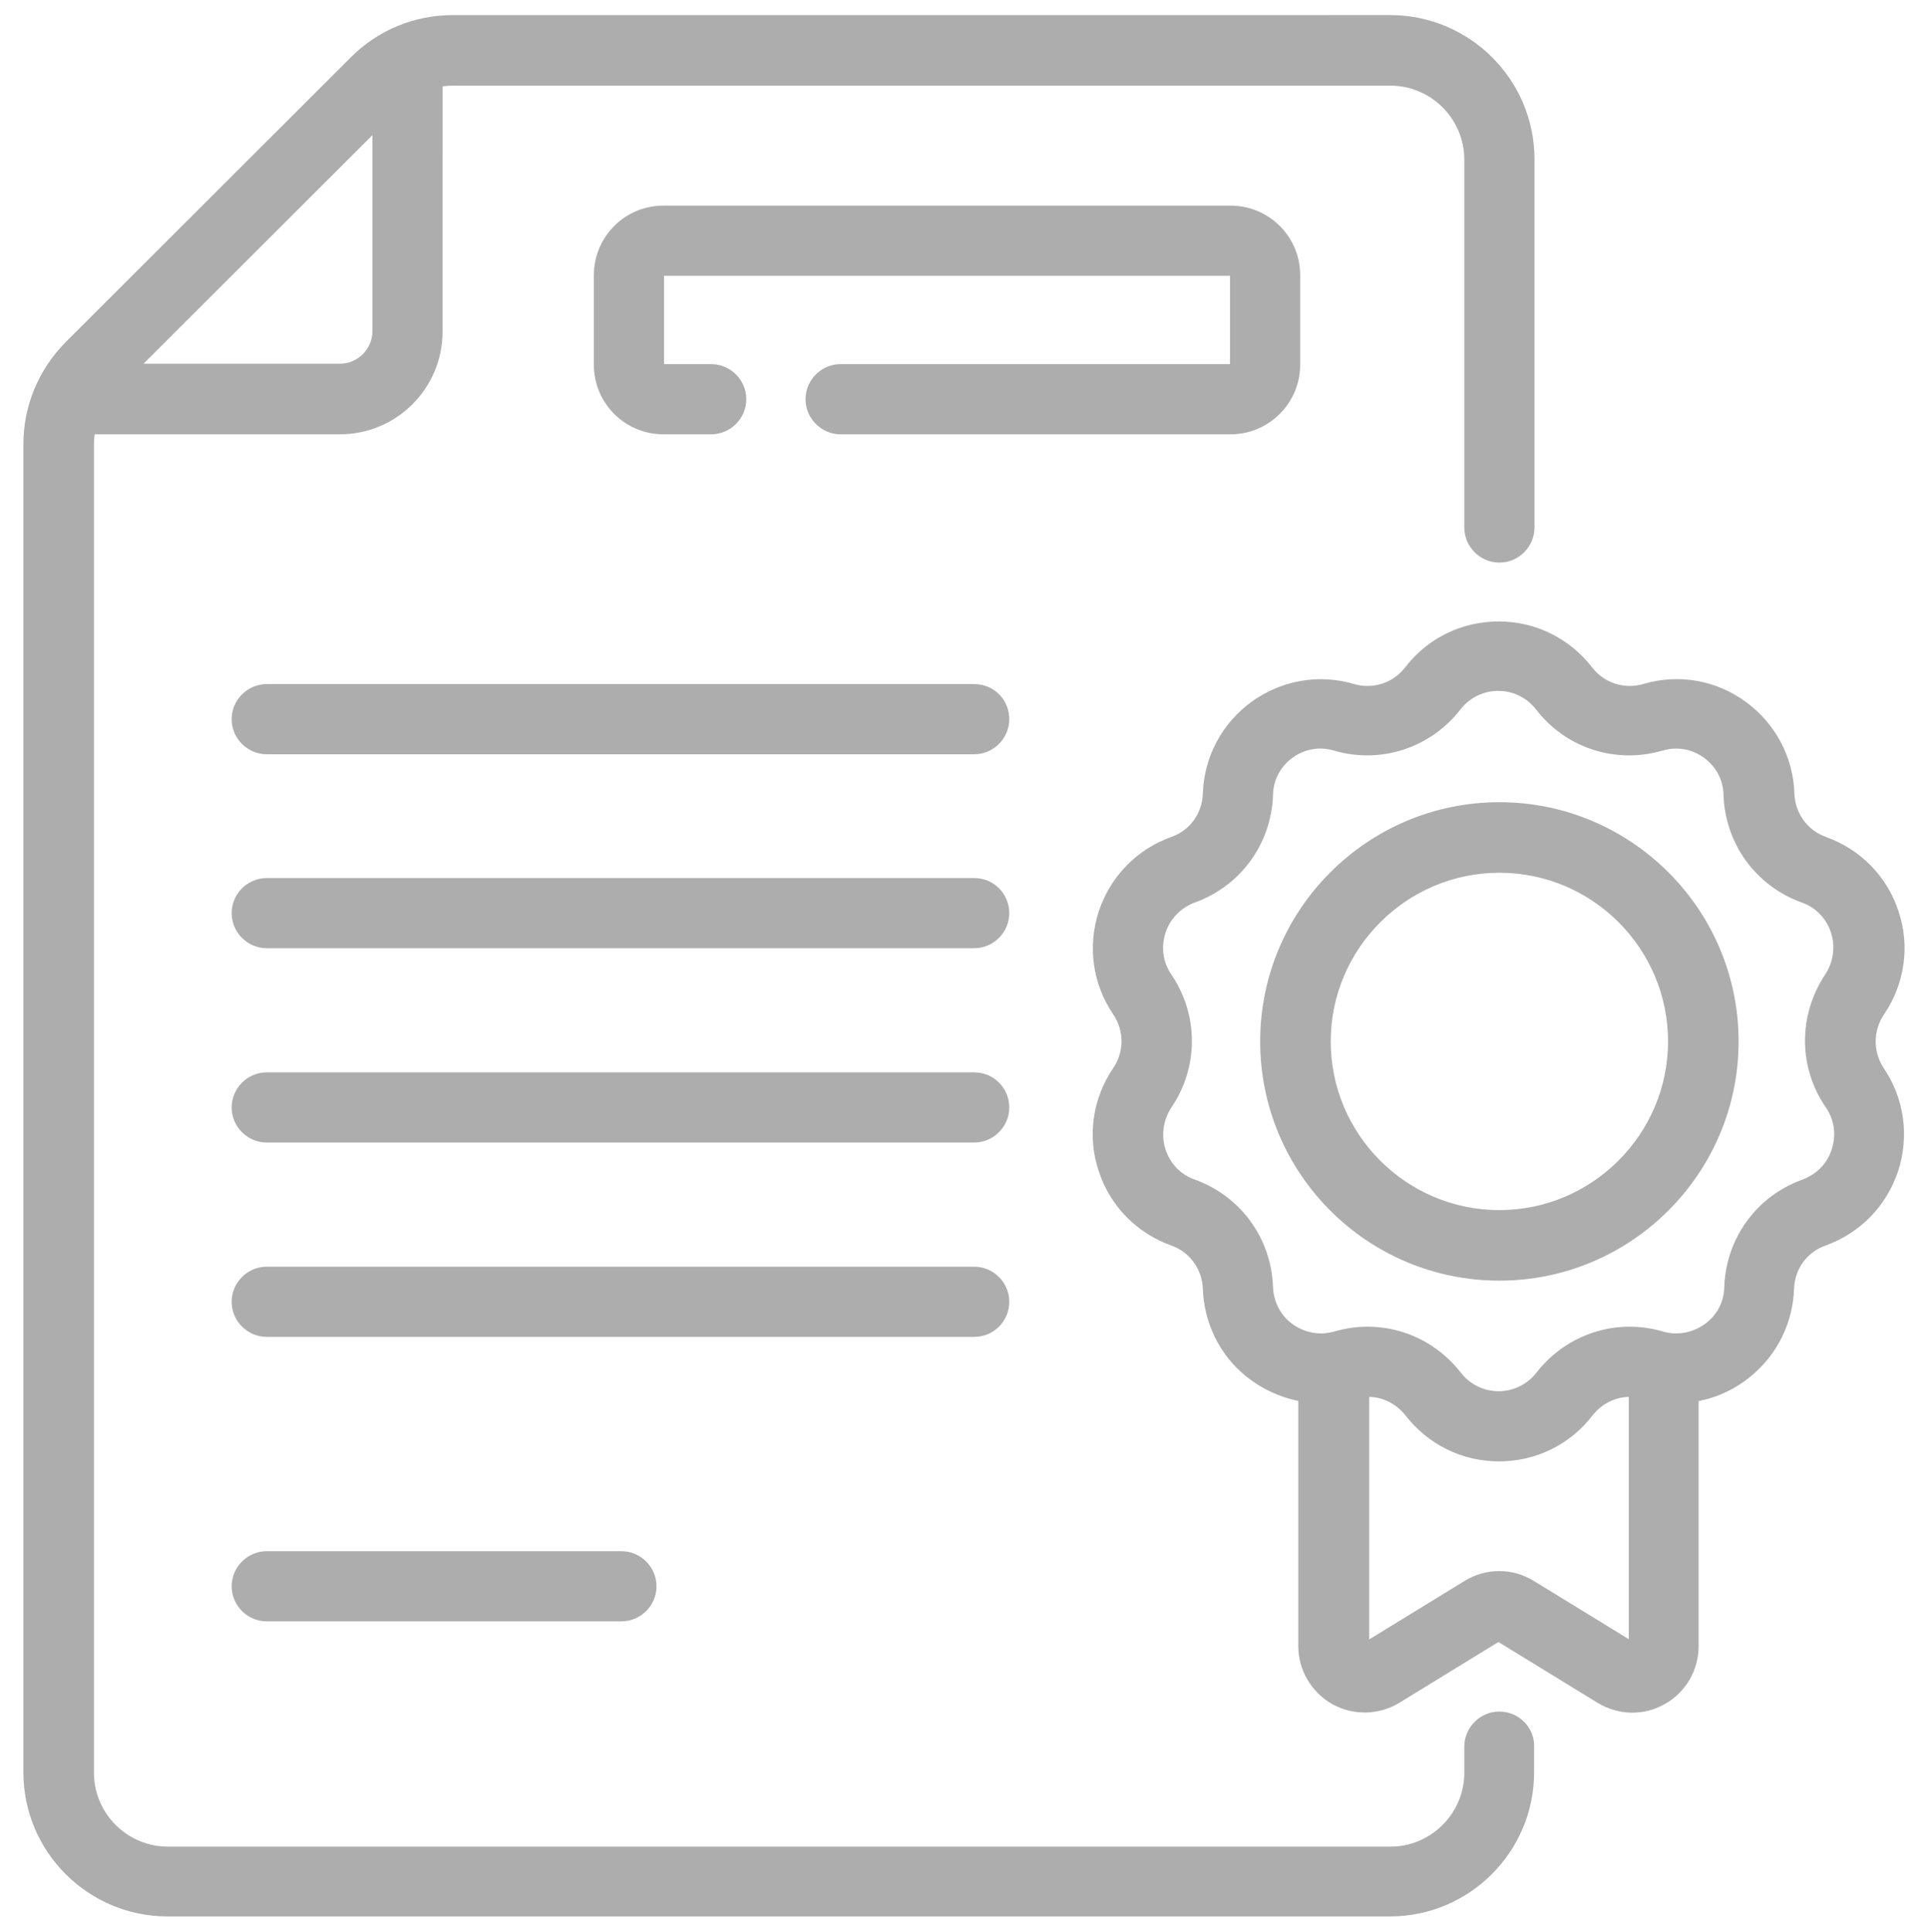
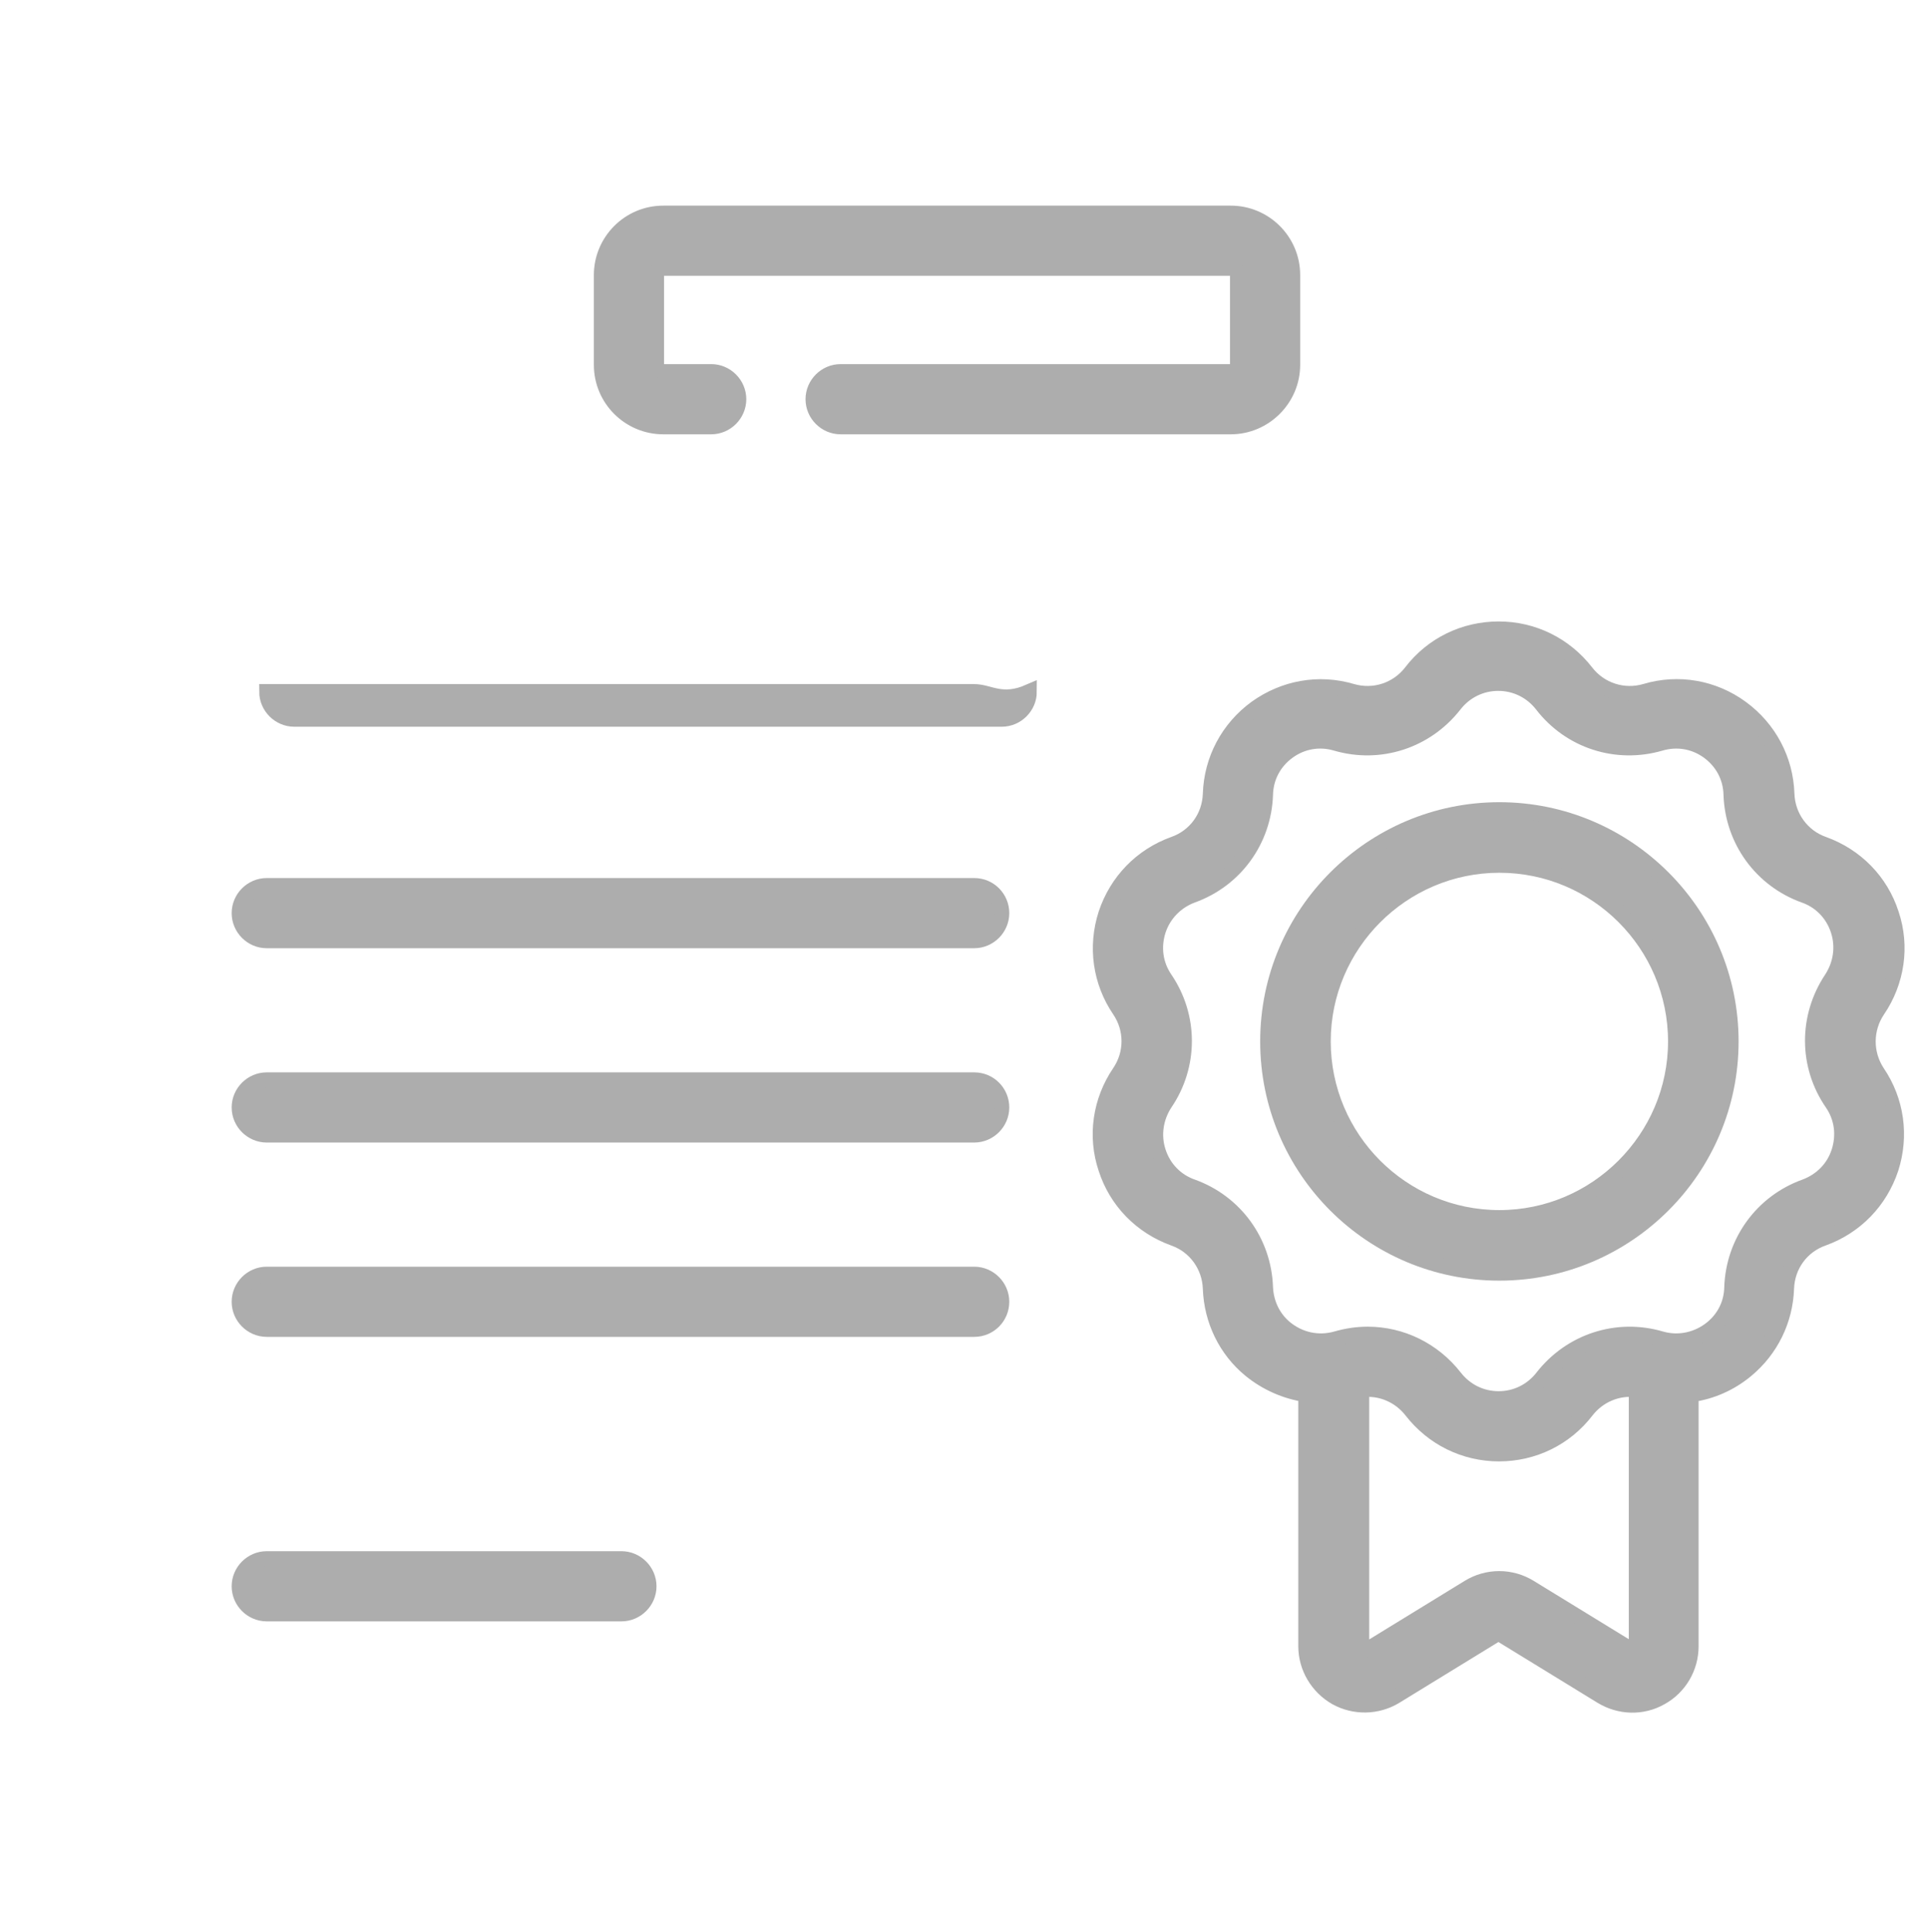
<svg xmlns="http://www.w3.org/2000/svg" version="1.1" id="Layer_1" x="0px" y="0px" viewBox="0 0 511 512" style="enable-background:new 0 0 511 512;" xml:space="preserve">
  <style type="text/css">
	.st0{fill:#ADADAD;stroke:#ADADAD;stroke-width:4;stroke-miterlimit:10;}
</style>
  <g>
    <g>
-       <path class="st0" d="M258.2,183.3H70.7c-4,0-7.3,3.3-7.3,7.3c0,4,3.3,7.3,7.3,7.3h187.5c4,0,7.3-3.3,7.3-7.3    C265.5,186.5,262.3,183.3,258.2,183.3z" />
+       <path class="st0" d="M258.2,183.3H70.7c0,4,3.3,7.3,7.3,7.3h187.5c4,0,7.3-3.3,7.3-7.3    C265.5,186.5,262.3,183.3,258.2,183.3z" />
      <path class="st0" d="M258.2,234.7H70.7c-4,0-7.3,3.3-7.3,7.3c0,4,3.3,7.3,7.3,7.3h187.5c4,0,7.3-3.3,7.3-7.3    C265.5,238,262.3,234.7,258.2,234.7z" />
      <path class="st0" d="M258.2,286.2H70.7c-4,0-7.3,3.3-7.3,7.3s3.3,7.3,7.3,7.3h187.5c4,0,7.3-3.3,7.3-7.3S262.3,286.2,258.2,286.2z    " />
      <path class="st0" d="M265.5,345c0-4-3.3-7.3-7.3-7.3H70.7c-4,0-7.3,3.3-7.3,7.3c0,4,3.3,7.3,7.3,7.3h187.5    C262.3,352.3,265.5,349,265.5,345z" />
      <path class="st0" d="M70.7,413.1c-4,0-7.3,3.3-7.3,7.3c0,4,3.3,7.3,7.3,7.3h94c4,0,7.3-3.3,7.3-7.3c0-4-3.3-7.3-7.3-7.3H70.7z" />
      <path class="st0" d="M342.6,96.7V72.9c0-9.1-7.4-16.4-16.4-16.4H175.8c-9.1,0-16.4,7.4-16.4,16.4v23.8c0,9.1,7.4,16.4,16.4,16.4    h12.7c4,0,7.3-3.3,7.3-7.3c0-4-3.3-7.3-7.3-7.3h-12.7c-1,0-1.8-0.8-1.8-1.8V72.9c0-1,0.8-1.8,1.8-1.8h150.4c1,0,1.8,0.8,1.8,1.8    v23.8c0,1-0.8,1.8-1.8,1.8H222.8c-4,0-7.3,3.3-7.3,7.3c0,4,3.3,7.3,7.3,7.3h103.4C335.2,113.1,342.6,105.7,342.6,96.7z" />
-       <path class="st0" d="M397.4,455.6c-4,0-7.3,3.3-7.3,7.3v6.9c0,11.9-9.7,21.6-21.6,21.6h-324c-11.9,0-21.6-9.7-21.6-21.6v-352    c0-1.6,0.2-3.1,0.5-4.7h66.7c13.9,0,25.2-11.3,25.2-25.2V21.2c1.5-0.3,3.1-0.5,4.7-0.5h248.5c11.9,0,21.6,9.7,21.6,21.6v97.5    c0,4,3.3,7.3,7.3,7.3s7.3-3.3,7.3-7.3V42.2c0-20-16.3-36.2-36.2-36.2H120c-9.7,0-18.8,3.8-25.6,10.6L18.8,92.1    C12,99,8.2,108.1,8.2,117.7v352c0,20,16.3,36.2,36.2,36.2h324c20,0,36.2-16.3,36.2-36.2v-6.9C404.7,458.9,401.4,455.6,397.4,455.6    L397.4,455.6z M100.7,31v56.8c0,5.8-4.8,10.6-10.6,10.6H33.2L100.7,31z" />
      <path class="st0" d="M497.7,267.7c5.1-7.5,6.5-16.9,3.6-25.5c-2.8-8.7-9.4-15.4-18-18.5c-5.7-2-9.5-7.3-9.7-13.3    c-0.3-9.1-4.7-17.4-12.1-22.8c-7.4-5.4-16.7-7-25.4-4.4c-5.8,1.7-12-0.3-15.7-5.1c-5.6-7.2-14-11.4-23.2-11.4    c-9.1,0-17.6,4.1-23.2,11.4c-3.7,4.8-9.9,6.8-15.7,5.1c-8.8-2.6-18-0.9-25.4,4.4c-7.4,5.4-11.8,13.7-12.1,22.8    c-0.2,6.1-4,11.3-9.7,13.3c-8.6,3.1-15.1,9.8-18,18.5c-2.8,8.7-1.5,18,3.6,25.5c3.4,5,3.4,11.5,0,16.5c-5.1,7.5-6.5,16.9-3.6,25.5    c2.8,8.7,9.4,15.4,18,18.5c5.7,2,9.5,7.3,9.7,13.3c0.3,8.4,4.1,16.3,10.6,21.6c4.3,3.5,9.4,5.7,14.7,6.5v66.7    c0,5.6,3.1,10.8,8,13.6c4.9,2.7,10.9,2.6,15.7-0.3l26.9-16.5c0.4-0.3,0.7-0.1,0.9,0l26.9,16.5c4.8,2.9,10.8,3.1,15.7,0.3    c4.9-2.7,8-7.9,8-13.6v-66.7c5.4-0.7,10.5-3,14.7-6.5c6.5-5.4,10.3-13.2,10.6-21.6c0.2-6.1,4-11.3,9.7-13.3    c8.6-3.1,15.1-9.8,18-18.5c2.8-8.7,1.5-18-3.6-25.5C494.3,279.2,494.3,272.7,497.7,267.7L497.7,267.7z M432.4,437.2l-26.9-16.5    c-5-3.1-11.3-3.1-16.3,0l-26.9,16.5c-0.6,0.4-1.4-0.1-1.4-0.8v-68.1c5-0.6,10,1.5,13.2,5.6c5.6,7.2,14,11.4,23.2,11.4    c9.1,0,17.6-4.1,23.2-11.4c3.2-4.1,8.2-6.2,13.2-5.6v68.1C433.7,437.1,433,437.5,432.4,437.2L432.4,437.2z M485.6,292.4    c2.6,3.8,3.2,8.4,1.8,12.8s-4.7,7.7-9,9.3c-11.4,4.1-19,14.6-19.4,26.7c-0.1,4.3-2,8.1-5.3,10.8c-3.7,3-8.7,4.2-13.5,2.8    c-11.6-3.4-23.9,0.6-31.4,10.2c-2.8,3.6-7,5.7-11.6,5.7c-4.6,0-8.8-2.1-11.6-5.7c-5.7-7.3-14.2-11.4-23.1-11.4    c-2.8,0-5.5,0.4-8.3,1.2c-4.9,1.4-9.8,0.2-13.5-2.8c-3.3-2.7-5.1-6.6-5.3-10.8c-0.4-12.1-8-22.6-19.4-26.7c-4.3-1.5-7.6-4.9-9-9.3    c-1.4-4.3-0.7-9,1.8-12.8c6.8-10,6.8-23,0-33c-2.6-3.8-3.2-8.4-1.8-12.8c1.4-4.3,4.7-7.7,9-9.3c11.4-4.1,19-14.6,19.4-26.7    c0.1-4.6,2.3-8.7,6-11.4c3.7-2.7,8.3-3.5,12.7-2.2c11.6,3.4,23.9-0.6,31.4-10.2c2.8-3.6,7-5.7,11.6-5.7c4.6,0,8.8,2.1,11.6,5.7    c7.4,9.6,19.7,13.6,31.4,10.2c4.4-1.3,9-0.5,12.7,2.2c3.7,2.7,5.9,6.8,6,11.4c0.4,12.1,8,22.6,19.4,26.7c4.3,1.5,7.6,4.9,9,9.3    c1.4,4.3,0.7,9-1.8,12.8C478.7,269.5,478.7,282.4,485.6,292.4L485.6,292.4z" />
      <path class="st0" d="M397.4,214.6c-33.8,0-61.4,27.5-61.4,61.4s27.5,61.4,61.4,61.4c33.8,0,61.4-27.5,61.4-61.4    S431.2,214.6,397.4,214.6L397.4,214.6z M397.4,322.7c-25.8,0-46.7-21-46.7-46.7s21-46.7,46.7-46.7c25.8,0,46.7,21,46.7,46.7    S423.1,322.7,397.4,322.7z" />
    </g>
  </g>
</svg>